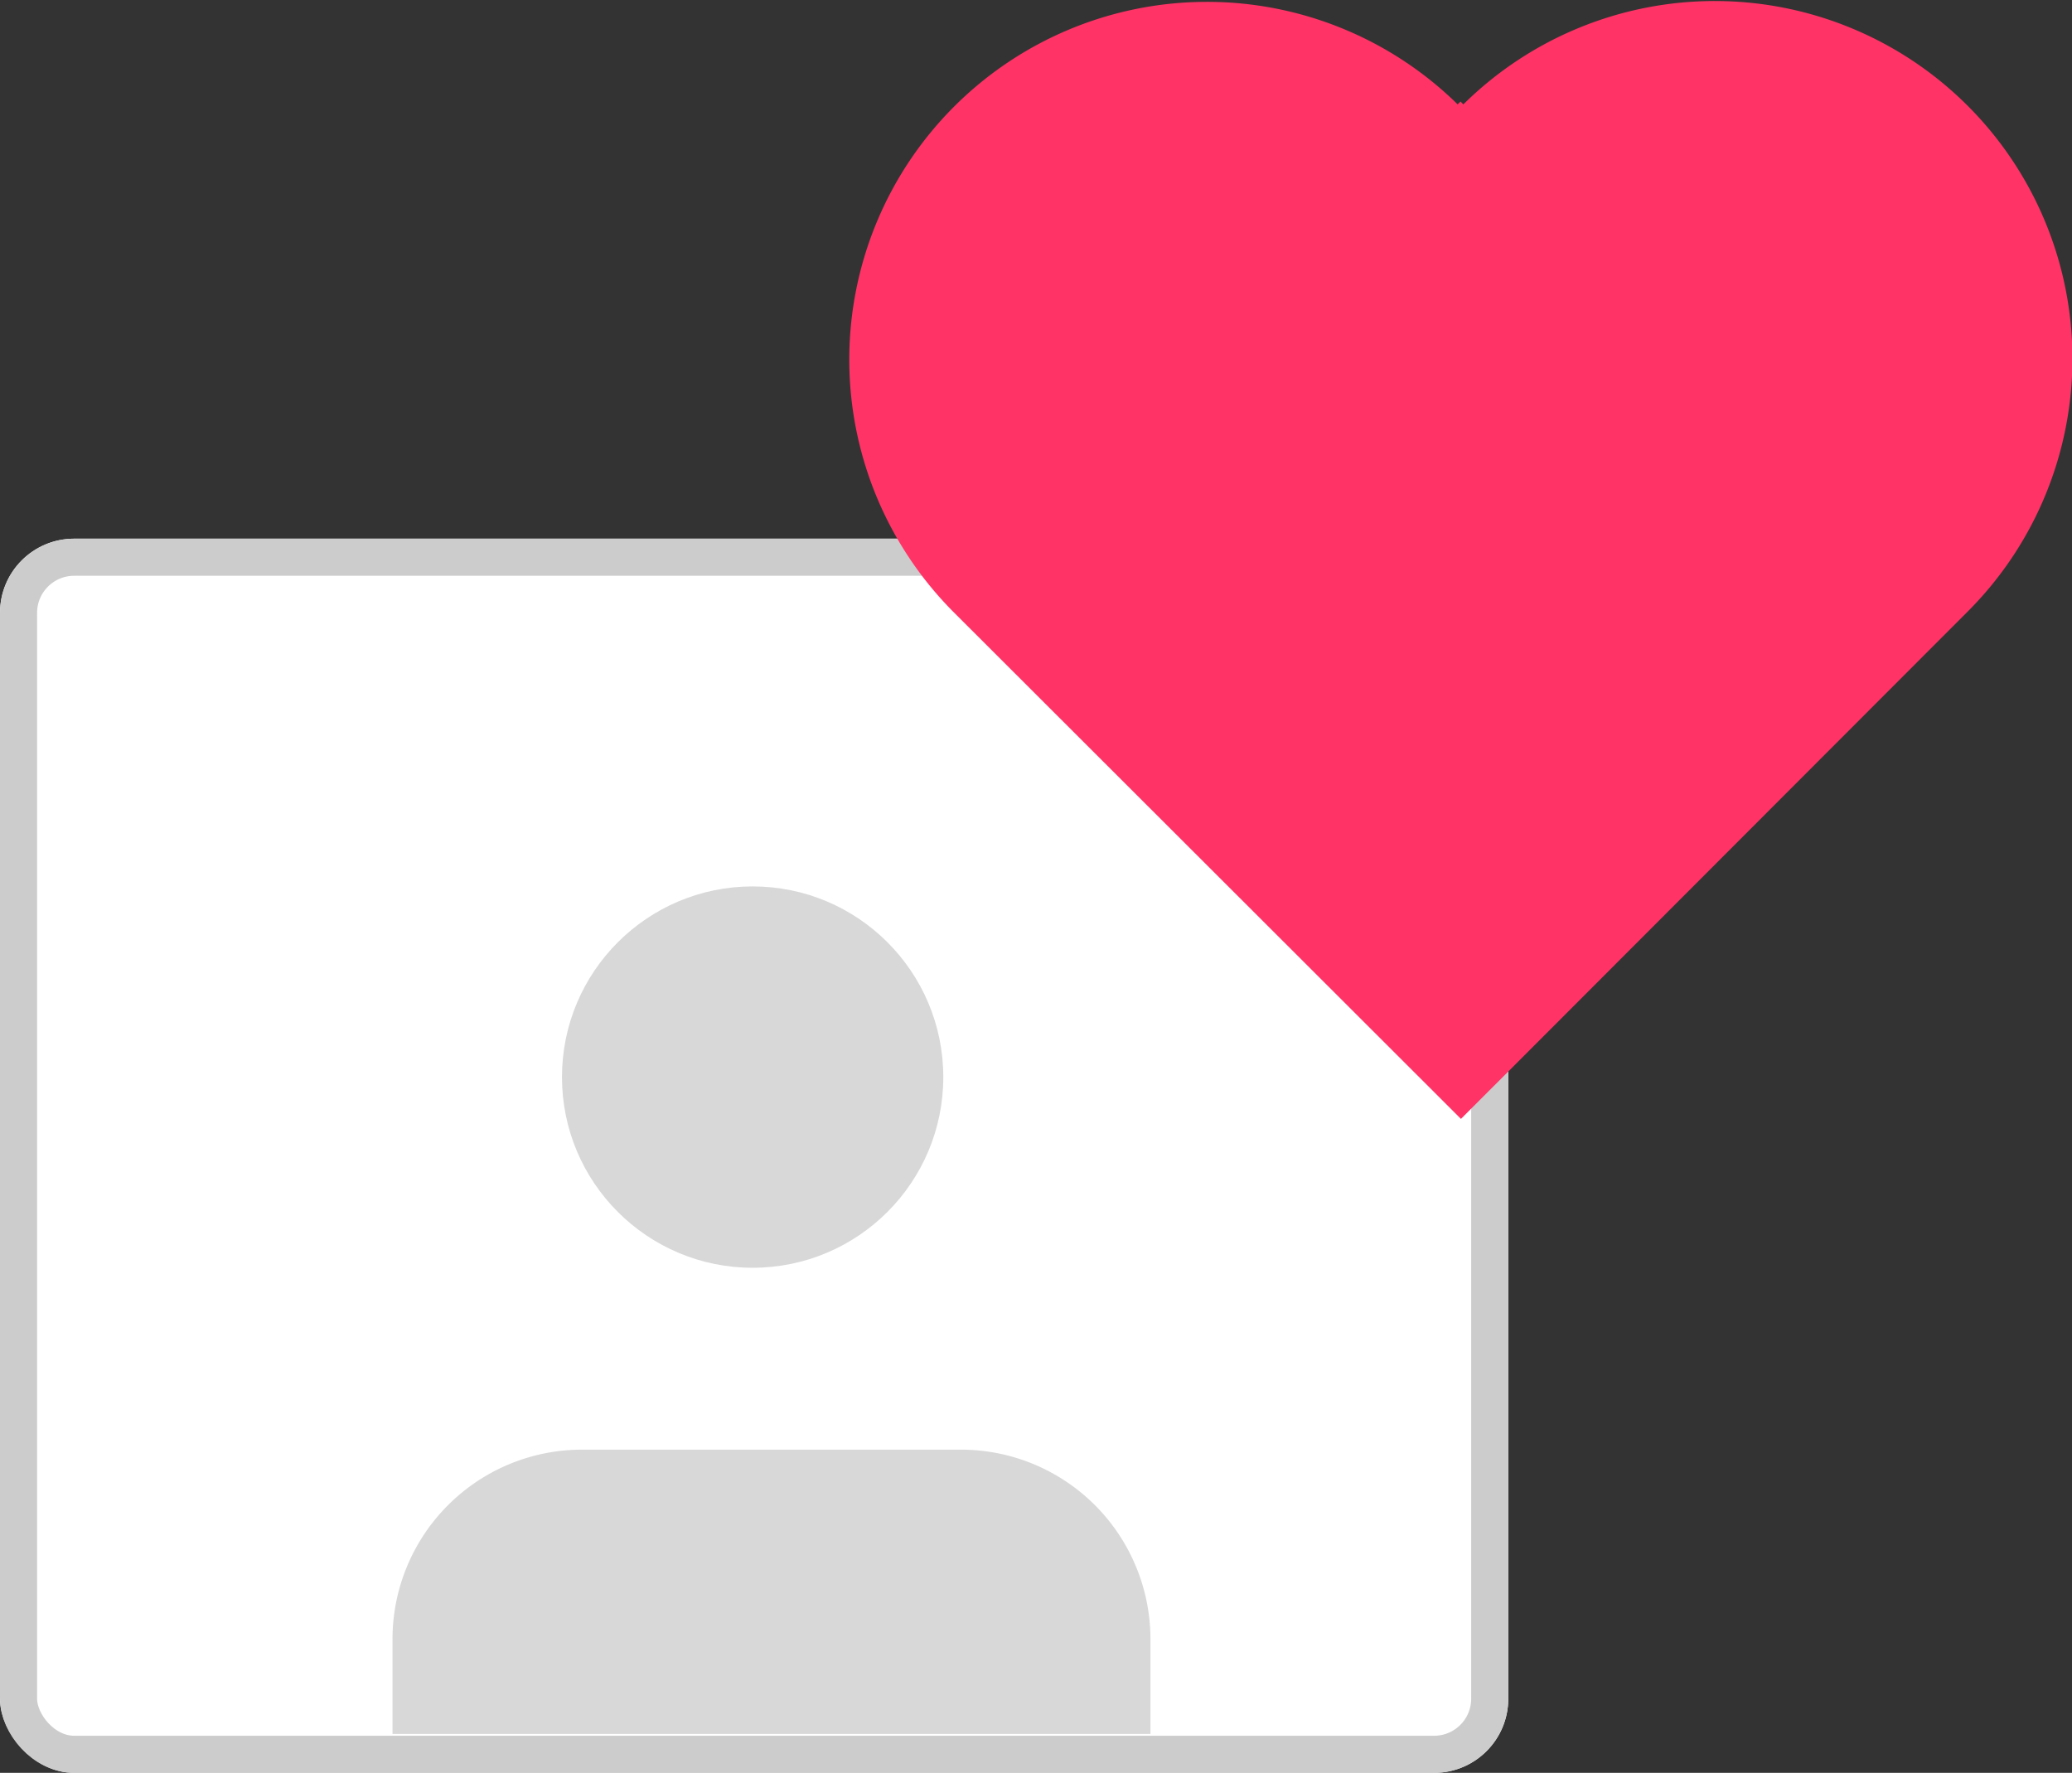
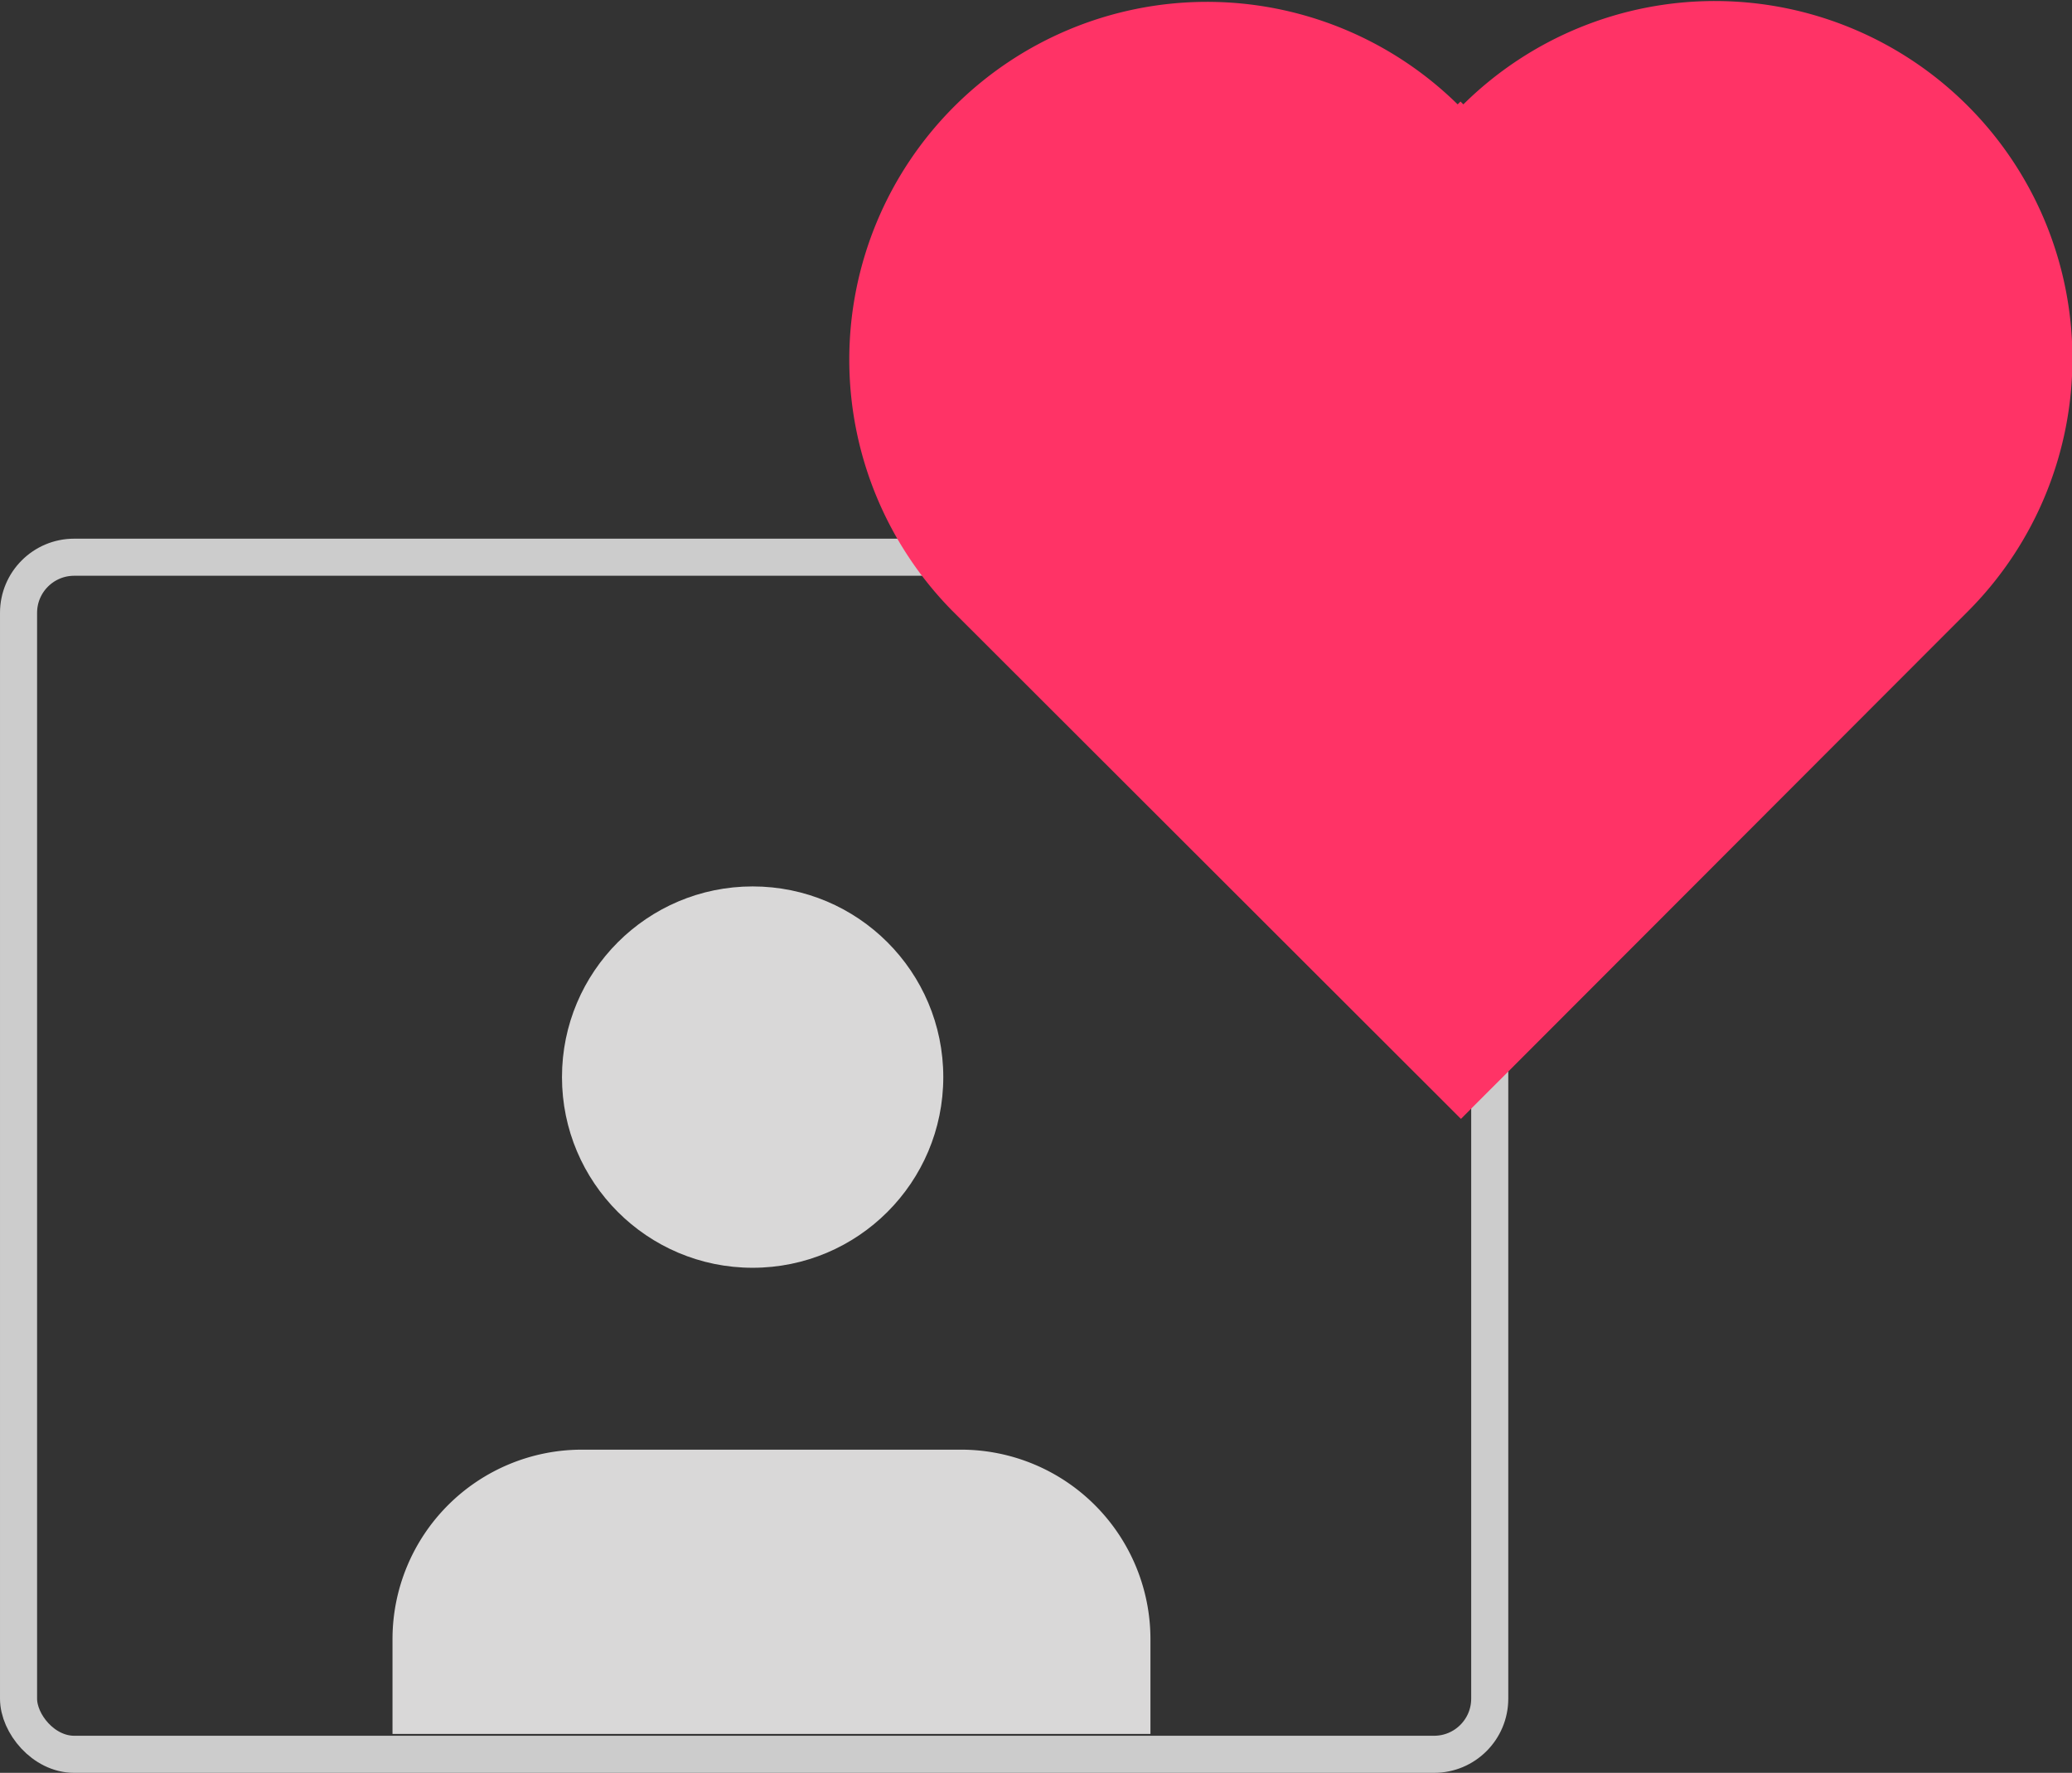
<svg xmlns="http://www.w3.org/2000/svg" width="55.872" height="47.8" viewBox="0 0 55.872 47.8">
  <rect x="0" y="0" width="55.872" height="47.8" fill="#333333" stroke="none" />
  <g transform="translate(148 2446.721)">
    <g transform="translate(-148 -2446.921)">
      <g transform="translate(0 14.724)" fill="#fff" stroke="#ccc" stroke-linecap="round" stroke-width="1">
-         <rect width="40.671" height="33.276" rx="2" stroke="none" />
        <rect x="0.5" y="0.5" width="39.671" height="32.276" rx="1.5" fill="none" />
      </g>
-       <path d="M16.565,83.019l-.077-.077-.077.077A9.646,9.646,0,0,0,2.776,96.666h0L16.5,110.373,30.209,96.649h0A9.643,9.643,0,0,0,16.566,83.018h0Z" transform="translate(22.895 -80.005)" fill="#f36" />
+       <path d="M16.565,83.019l-.077-.077-.077.077A9.646,9.646,0,0,0,2.776,96.666h0L16.5,110.373,30.209,96.649h0A9.643,9.643,0,0,0,16.566,83.018h0" transform="translate(22.895 -80.005)" fill="#f36" />
    </g>
    <g transform="translate(-140.416 -2427.321)" style="isolation:isolate">
      <g transform="translate(3 4.5)">
        <path d="M21.438,22.664V20.11A5.11,5.11,0,0,0,16.329,15H6.11A5.11,5.11,0,0,0,1,20.11v2.555" transform="translate(-1 0.186)" fill="#d9d8d8" />
        <circle cx="5.141" cy="5.141" r="5.141" transform="translate(4.57)" fill="#d9d8d8" />
      </g>
    </g>
  </g>
</svg>